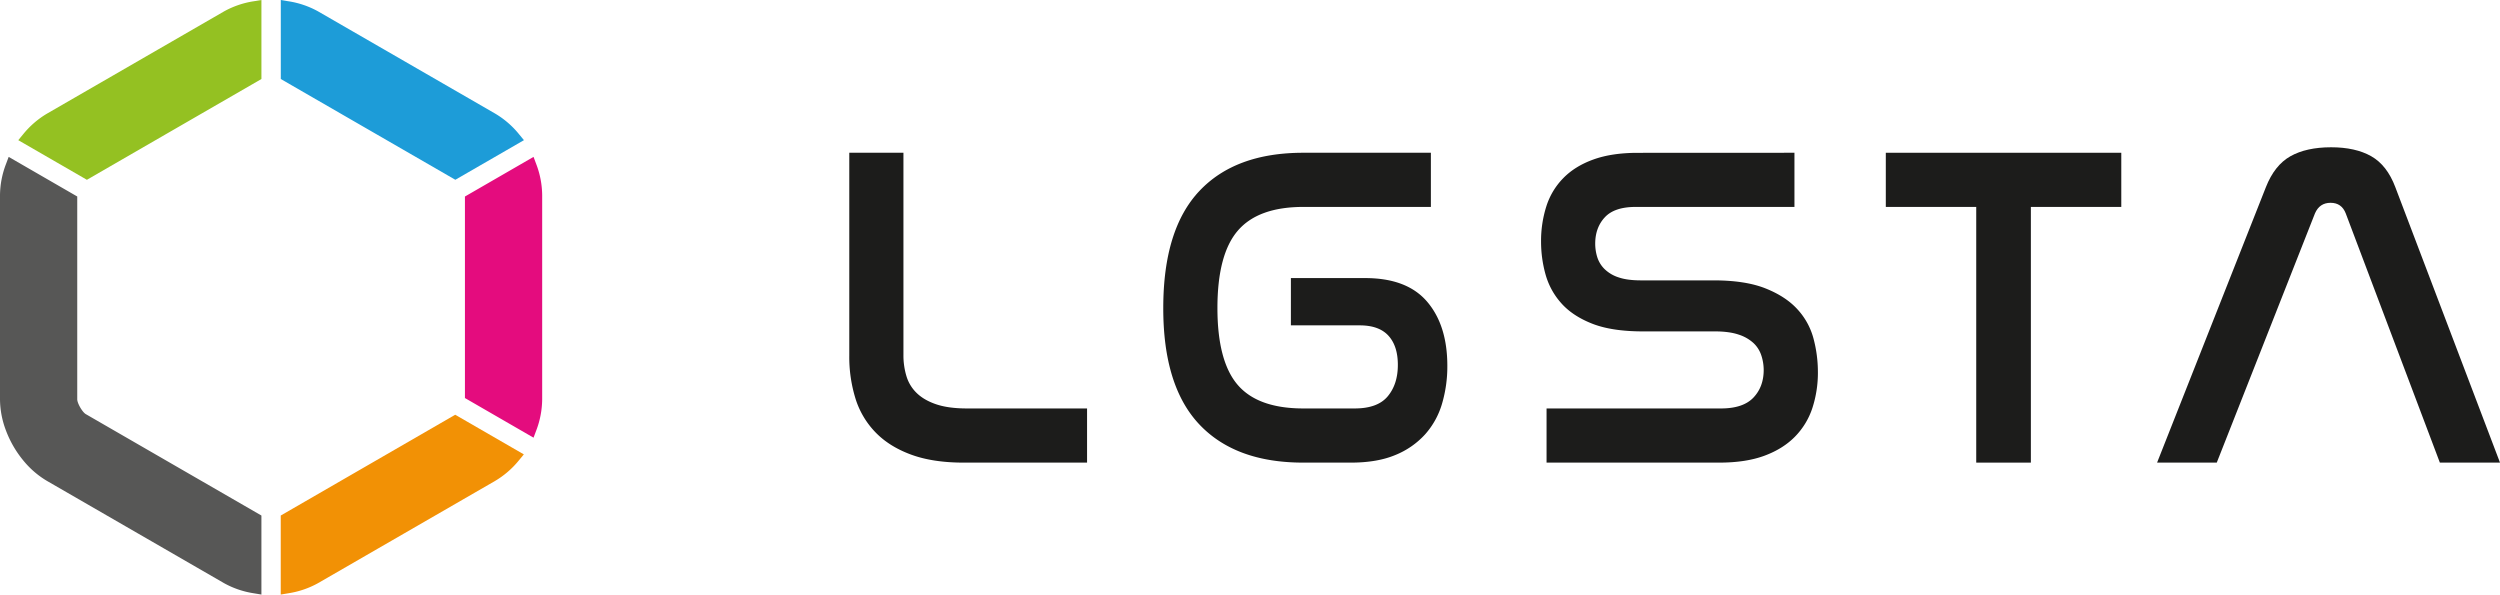
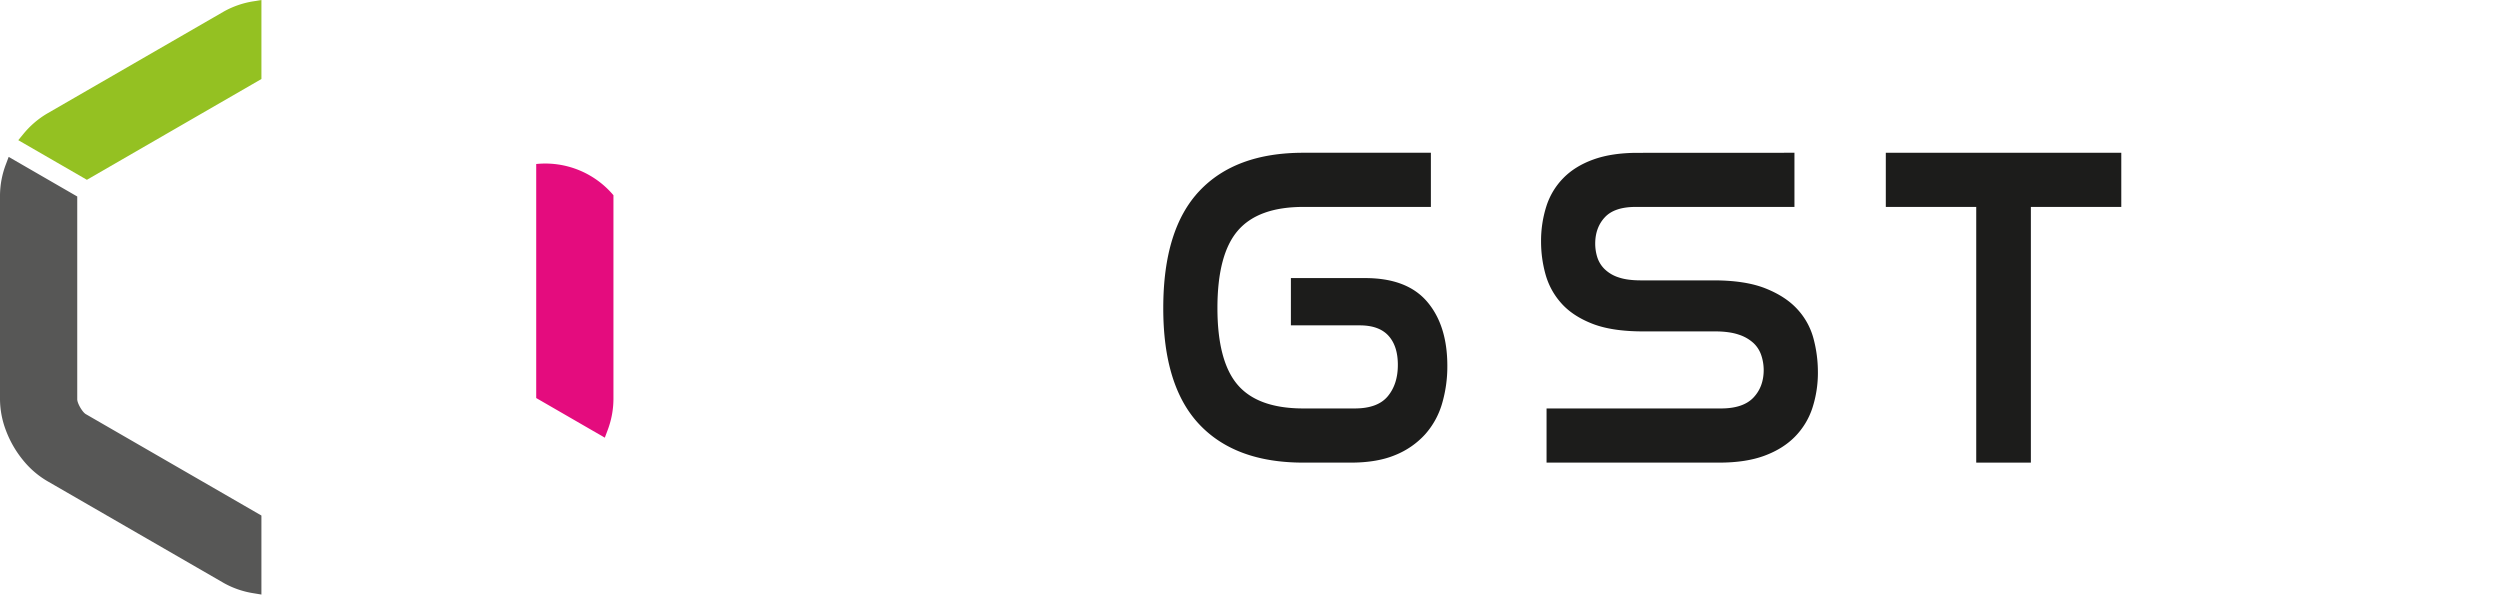
<svg xmlns="http://www.w3.org/2000/svg" viewBox="0 0 2018.35 480">
  <defs>
    <style>.a{fill:#1c1c1b;}.b{fill:#1d9cd8;}.c{fill:#e40c7e;}.d{fill:#94c122;}.e{fill:#f29105;}.f{fill:#575756;}</style>
  </defs>
-   <path class="a" d="M729.38,123.33V286.77a57.8,57.8,0,0,0,2.41,16.86,31.41,31.41,0,0,0,8.34,13.71q5.93,5.76,15.75,9.08t24.65,3.34h97.1v43.73h-99.7q-24.82,0-42.43-6.49t-28.72-18a68.22,68.22,0,0,1-16.12-27.24,113.84,113.84,0,0,1-5-34.65V123.33Z" />
  <path class="a" d="M1155.21,123.33v43.73h-103q-36.32,0-52.81,19.09T982.88,248.6q0,43,16.31,62.07t53,19.09h41.51q18.52,0,26.69-9.82t8.15-25.39q0-15.19-7.6-23.53t-23.16-8.34h-55.59V224.51h60q33.72,0,50,19.08t16.3,51.7a106.36,106.36,0,0,1-4.26,30.58,64.28,64.28,0,0,1-13.71,24.83,65.76,65.76,0,0,1-24.09,16.68q-14.64,6.11-35.76,6.11h-38.55q-54.84,0-83.94-30.95T939.15,248.6q0-63.37,29.09-94.32t83.94-30.95Z" />
  <path class="a" d="M1448.73,123.33v43.73H1320.5q-17.05,0-24.83,8.34t-7.79,21.31a36.76,36.76,0,0,0,1.67,10.94,23.25,23.25,0,0,0,5.93,9.63,28.84,28.84,0,0,0,11.31,6.67q7,2.42,18.16,2.41h58.55q25.57,0,41.88,6.49t25.76,16.86a56,56,0,0,1,13,23.72,104.49,104.49,0,0,1,3.52,26.68,92,92,0,0,1-4.45,29.28,59.4,59.4,0,0,1-14.08,23.16q-9.64,9.82-24.65,15.38t-36.5,5.56H1248.6V329.76h140.83q17.79,0,26.13-8.71t8.34-22.42A37.78,37.78,0,0,0,1422,287a23.82,23.82,0,0,0-6.3-10,32.17,32.17,0,0,0-12-6.86q-7.6-2.58-19.09-2.59h-58.18q-25.22,0-41.14-6.3t-25-16.68a58.14,58.14,0,0,1-12.61-23.35,98.47,98.47,0,0,1-3.52-25.94,92.45,92.45,0,0,1,4.27-28.72,57.12,57.12,0,0,1,13.71-22.79q9.45-9.65,24.27-15t35.58-5.38Z" />
  <path class="a" d="M1712.6,123.33v43.73h-73V373.49h-44.11V167.06h-73V123.33Z" />
-   <path class="a" d="M1789.68,373.49H1741.5l87.84-222.36q7-17.79,19.83-25t32.79-7.23q19.65,0,32.43,7.23t19.46,25l84.5,222.36H1969.8l-76-201.24q-3.33-8.52-12.23-8.52t-12.6,8.52Z" />
-   <path class="b" d="M423,113.16l-3.91-4.74a72,72,0,0,0-19.42-16.77L256.94,9.27A71.7,71.7,0,0,0,232.7,1l-6-1V63.79l140.91,81.35Z" />
-   <path class="c" d="M432.9,132.41l-2.15-5.75-55.39,32V321.35l55.39,32,2.15-5.74a72.08,72.08,0,0,0,4.82-25.22V157.62A72,72,0,0,0,432.9,132.41Z" />
+   <path class="c" d="M432.9,132.41V321.35l55.39,32,2.15-5.74a72.08,72.08,0,0,0,4.82-25.22V157.62A72,72,0,0,0,432.9,132.41Z" />
  <path class="d" d="M180.77,9.27,38.09,91.65a71.85,71.85,0,0,0-19.43,16.78l-3.91,4.73,55.4,32L211.06,63.79V0L205,1A71.7,71.7,0,0,0,180.77,9.27Z" />
-   <path class="e" d="M226.65,416.21V480l6-1a71.71,71.71,0,0,0,24.24-8.27l142.69-82.38a72,72,0,0,0,19.42-16.77l3.91-4.74-55.4-32Z" />
  <path class="f" d="M62.36,322.37V158.64L7,126.66l-2.15,5.75A72,72,0,0,0,0,157.62V322.37a72.08,72.08,0,0,0,4.82,25.22,85,85,0,0,0,13.85,24,71.8,71.8,0,0,0,19.42,16.77l142.68,82.38A71.71,71.71,0,0,0,205,479l6.05,1V416.21L69.27,334.34C66.49,332.73,62.36,325.58,62.36,322.37Z" />
</svg>